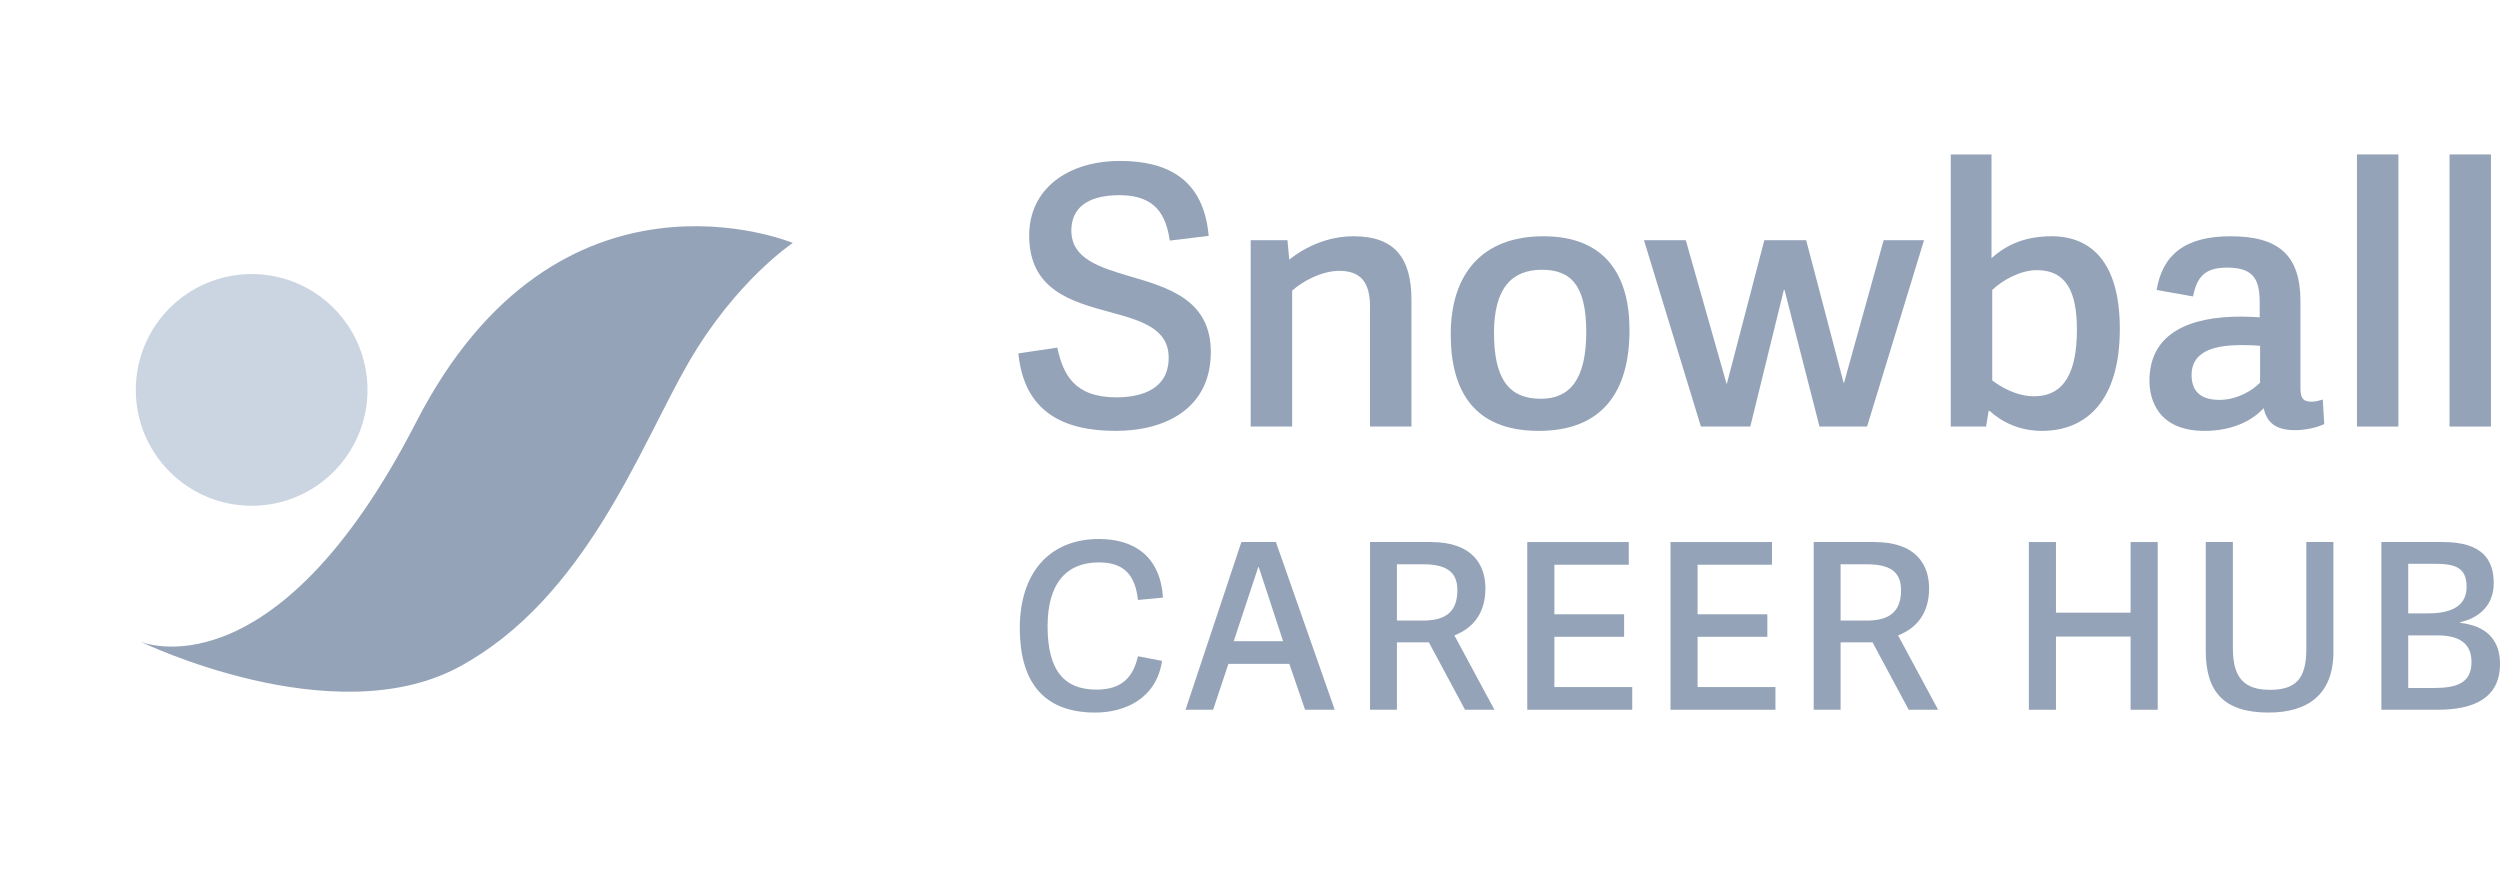
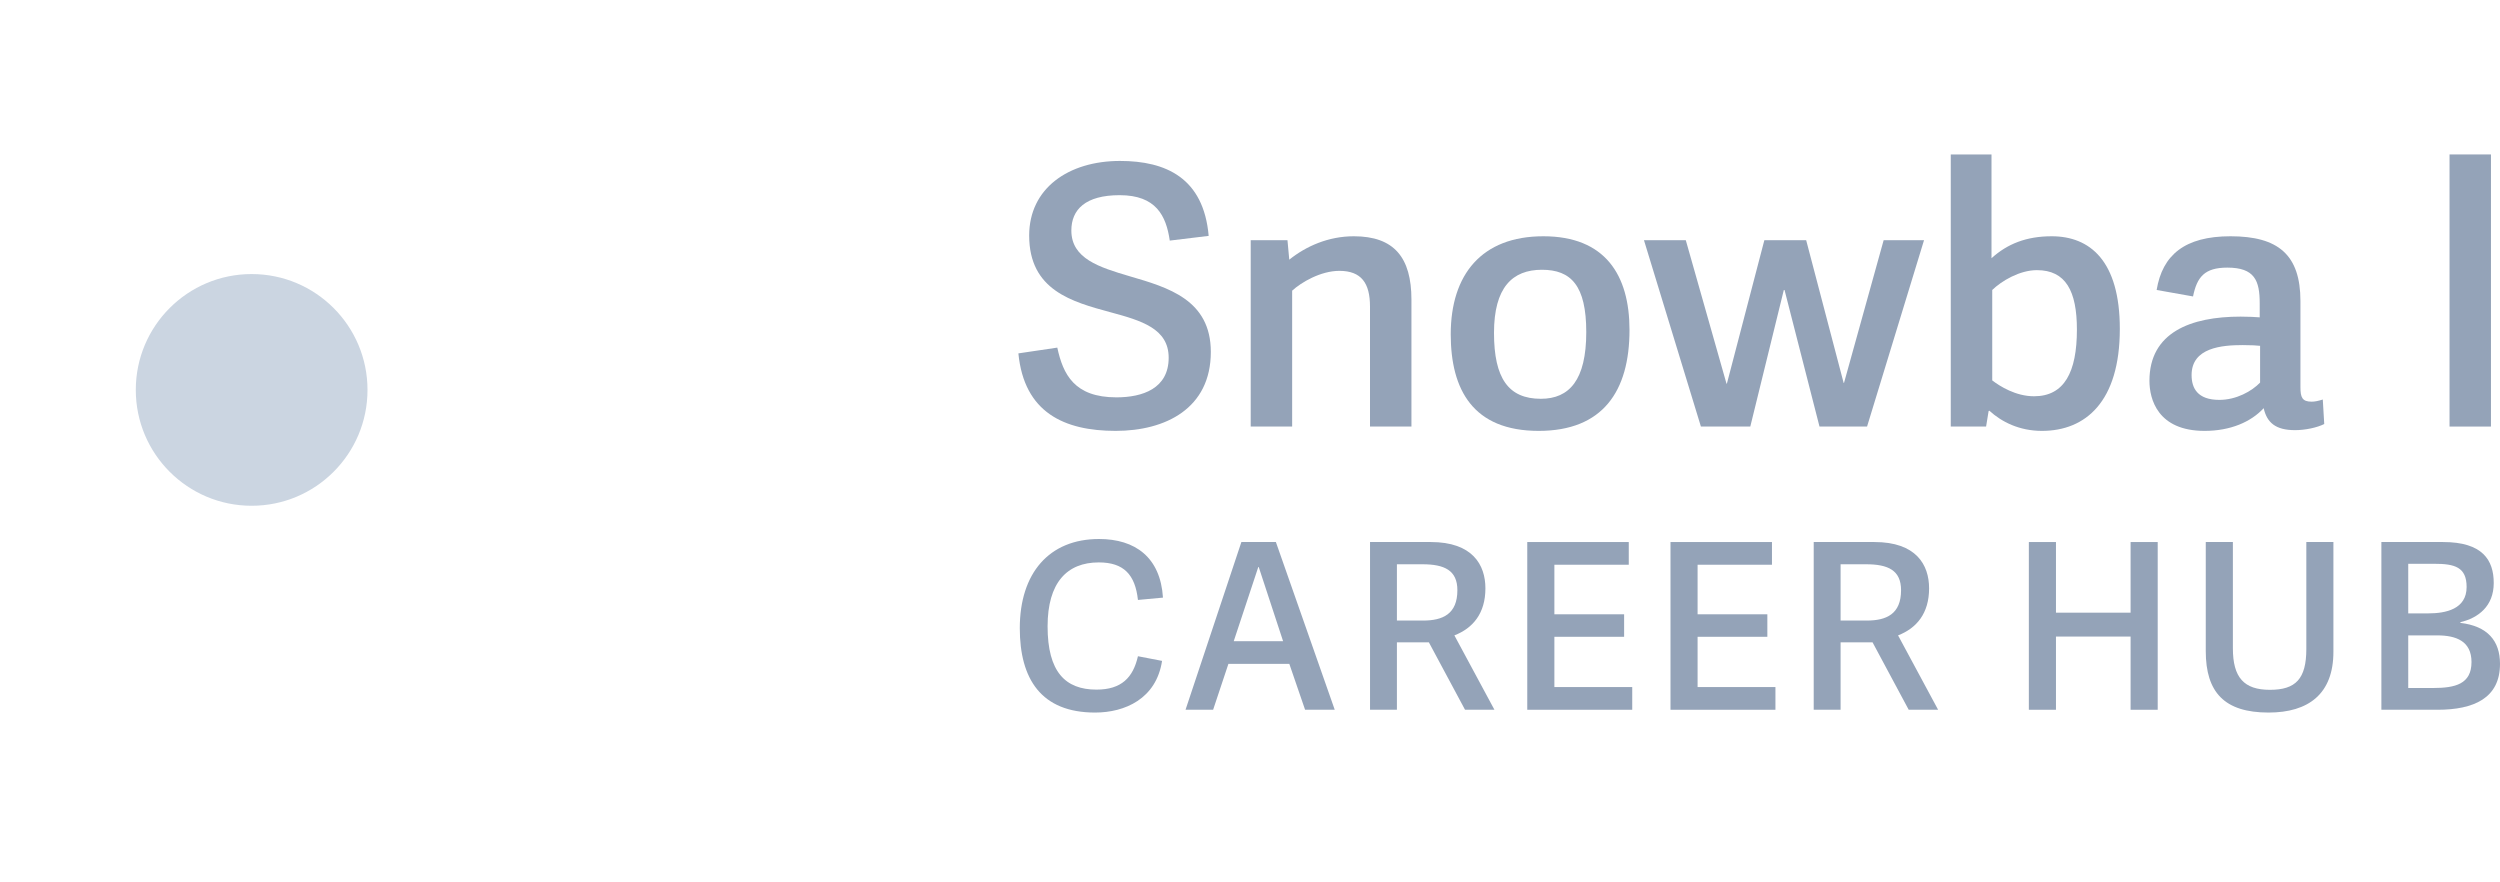
<svg xmlns="http://www.w3.org/2000/svg" width="85" height="30" viewBox="0 0 85 30" fill="none">
  <path d="M37.233 24.227C35.398 24.227 34.673 23.084 34.673 21.359C34.673 19.484 35.673 18.326 37.367 18.326C38.596 18.326 39.455 18.948 39.541 20.319L38.69 20.398C38.596 19.539 38.21 19.122 37.359 19.122C36.28 19.122 35.618 19.807 35.618 21.296C35.618 22.84 36.217 23.447 37.28 23.447C38.131 23.447 38.525 23.037 38.69 22.312L39.51 22.47C39.313 23.762 38.241 24.227 37.233 24.227Z" fill="#94A3B8" />
  <path d="M42.207 18.429H43.38L45.381 24.132H44.373L43.837 22.572H41.766L41.246 24.132H40.308L42.207 18.429ZM43.625 21.8L42.797 19.279H42.782L41.947 21.8H43.625Z" fill="#94A3B8" />
  <path d="M49.449 21.603L50.811 24.132H49.811L48.582 21.84H47.495V24.132H46.581V18.429H48.645C50.063 18.429 50.504 19.201 50.504 20.004C50.504 20.855 50.079 21.359 49.449 21.603ZM47.495 21.099H48.385C49.055 21.099 49.551 20.878 49.551 20.067C49.551 19.39 49.11 19.185 48.361 19.185H47.495V21.099Z" fill="#94A3B8" />
  <path d="M52.849 21.651V23.36H55.496V24.132H51.927V18.429H55.378V19.201H52.849V20.886H55.22V21.651H52.849Z" fill="#94A3B8" />
  <path d="M57.718 21.651V23.36H60.365V24.132H56.797V18.429H60.247V19.201H57.718V20.886H60.09V21.651H57.718Z" fill="#94A3B8" />
  <path d="M64.534 21.603L65.896 24.132H64.896L63.667 21.84H62.58V24.132H61.666V18.429H63.73C65.148 18.429 65.589 19.201 65.589 20.004C65.589 20.855 65.164 21.359 64.534 21.603ZM62.58 21.099H63.47C64.14 21.099 64.636 20.878 64.636 20.067C64.636 19.39 64.195 19.185 63.446 19.185H62.58V21.099Z" fill="#94A3B8" />
  <path d="M73.362 18.429V24.132H72.44V21.643H69.903V24.132H68.981V18.429H69.903V20.831H72.44V18.429H73.362Z" fill="#94A3B8" />
  <path d="M77.178 23.454C78.052 23.454 78.415 23.084 78.415 22.068V18.429H79.336V22.163C79.336 23.588 78.493 24.227 77.131 24.227C75.626 24.227 74.996 23.533 74.996 22.139V18.429H75.918V22.044C75.918 23.037 76.296 23.454 77.178 23.454Z" fill="#94A3B8" />
  <path d="M82.873 24.132H80.967V18.429H83.062C84.409 18.429 84.787 19.043 84.787 19.823C84.787 20.611 84.259 21.012 83.653 21.154V21.178C84.582 21.288 85 21.792 85 22.572C85 23.738 84.11 24.132 82.873 24.132ZM81.88 20.855H82.558C83.156 20.855 83.865 20.713 83.865 19.957C83.865 19.279 83.456 19.169 82.77 19.169H81.88V20.855ZM81.88 23.392H82.723C83.48 23.392 84.031 23.258 84.031 22.509C84.031 21.8 83.511 21.603 82.865 21.603H81.88V23.392Z" fill="#94A3B8" />
  <path d="M38.068 6.636C36.904 6.636 36.426 7.126 36.426 7.837C36.426 8.792 37.37 9.086 38.411 9.393C39.71 9.773 41.168 10.189 41.168 11.966C41.168 13.89 39.624 14.65 37.933 14.65C36.181 14.65 34.821 14.025 34.625 12.015L35.948 11.819C36.144 12.726 36.524 13.51 37.958 13.51C38.84 13.51 39.735 13.216 39.735 12.162C39.735 11.17 38.803 10.9 37.762 10.618C36.451 10.263 34.992 9.871 34.992 8.008C34.992 6.403 36.328 5.472 38.08 5.472C39.637 5.472 40.923 6.047 41.095 8.02L39.772 8.18C39.649 7.334 39.306 6.636 38.068 6.636Z" fill="#94A3B8" />
  <path d="M47.989 10.189V14.503H46.58V10.422C46.58 9.626 46.286 9.209 45.539 9.209C44.901 9.209 44.24 9.601 43.933 9.883V14.503H42.524V8.167H43.774L43.835 8.829C44.399 8.376 45.159 8.033 46.029 8.033C47.401 8.033 47.989 8.756 47.989 10.189Z" fill="#94A3B8" />
  <path d="M52.315 14.65C50.085 14.65 49.325 13.253 49.325 11.366C49.325 9.332 50.379 8.033 52.474 8.033C54.57 8.033 55.403 9.344 55.403 11.219C55.403 13.302 54.496 14.65 52.315 14.65ZM52.389 13.559C53.357 13.559 53.933 12.922 53.933 11.292C53.933 9.711 53.418 9.172 52.425 9.172C51.421 9.172 50.796 9.773 50.796 11.317C50.796 12.861 51.286 13.559 52.389 13.559Z" fill="#94A3B8" />
  <path d="M59.51 14.503H57.831L55.895 8.167H57.317L58.701 13.045H58.714L59.988 8.167H61.41L62.684 13.02H62.696L64.044 8.167H65.417L63.48 14.503H61.863L60.674 9.859H60.65L59.51 14.503Z" fill="#94A3B8" />
  <path d="M67.527 14.503H66.326V5.251H67.711V8.78C68.25 8.29 68.9 8.033 69.758 8.033C71.057 8.033 72.074 8.866 72.074 11.182C72.074 13.657 70.91 14.65 69.427 14.65C68.655 14.65 68.054 14.344 67.638 13.964L67.613 13.976L67.527 14.503ZM67.736 9.859V12.934C67.993 13.13 68.532 13.473 69.157 13.473C70.187 13.473 70.615 12.652 70.615 11.207C70.615 9.895 70.236 9.185 69.255 9.185C68.667 9.185 68.054 9.552 67.736 9.859Z" fill="#94A3B8" />
  <path d="M78.215 10.238V13.167C78.215 13.51 78.276 13.657 78.595 13.657C78.705 13.657 78.816 13.633 78.975 13.584L79.024 14.417C78.779 14.54 78.374 14.625 78.031 14.625C77.37 14.625 77.076 14.368 76.965 13.878C76.536 14.344 75.838 14.65 74.956 14.65C73.362 14.65 73.081 13.572 73.081 12.947C73.081 11.305 74.478 10.765 76.181 10.765C76.475 10.765 76.659 10.778 76.83 10.79V10.312C76.83 9.54 76.659 9.099 75.728 9.099C74.956 9.099 74.698 9.417 74.563 10.079L73.326 9.859C73.522 8.67 74.281 8.033 75.838 8.033C77.455 8.033 78.215 8.658 78.215 10.238ZM76.843 13.008V11.758C76.72 11.746 76.573 11.733 76.254 11.733C75.544 11.733 74.514 11.819 74.514 12.751C74.514 13.192 74.71 13.596 75.458 13.596C76.034 13.596 76.561 13.302 76.843 13.008Z" fill="#94A3B8" />
-   <path d="M81.546 5.251V14.503H80.137V5.251H81.546Z" fill="#94A3B8" />
  <path d="M84.693 5.251V14.503H83.284V5.251H84.693Z" fill="#94A3B8" />
  <ellipse cx="8.556" cy="13.257" rx="3.939" ry="3.939" fill="#CBD5E1" />
-   <path d="M14.151 14.35C18.983 4.937 26.956 8.26 26.956 8.26C26.956 8.26 25.02 9.538 23.398 12.348C21.776 15.157 19.909 20.352 15.615 22.671C11.321 24.99 4.779 21.818 4.779 21.818C4.779 21.818 9.32 23.764 14.151 14.35Z" fill="#94A3B8" />
</svg>